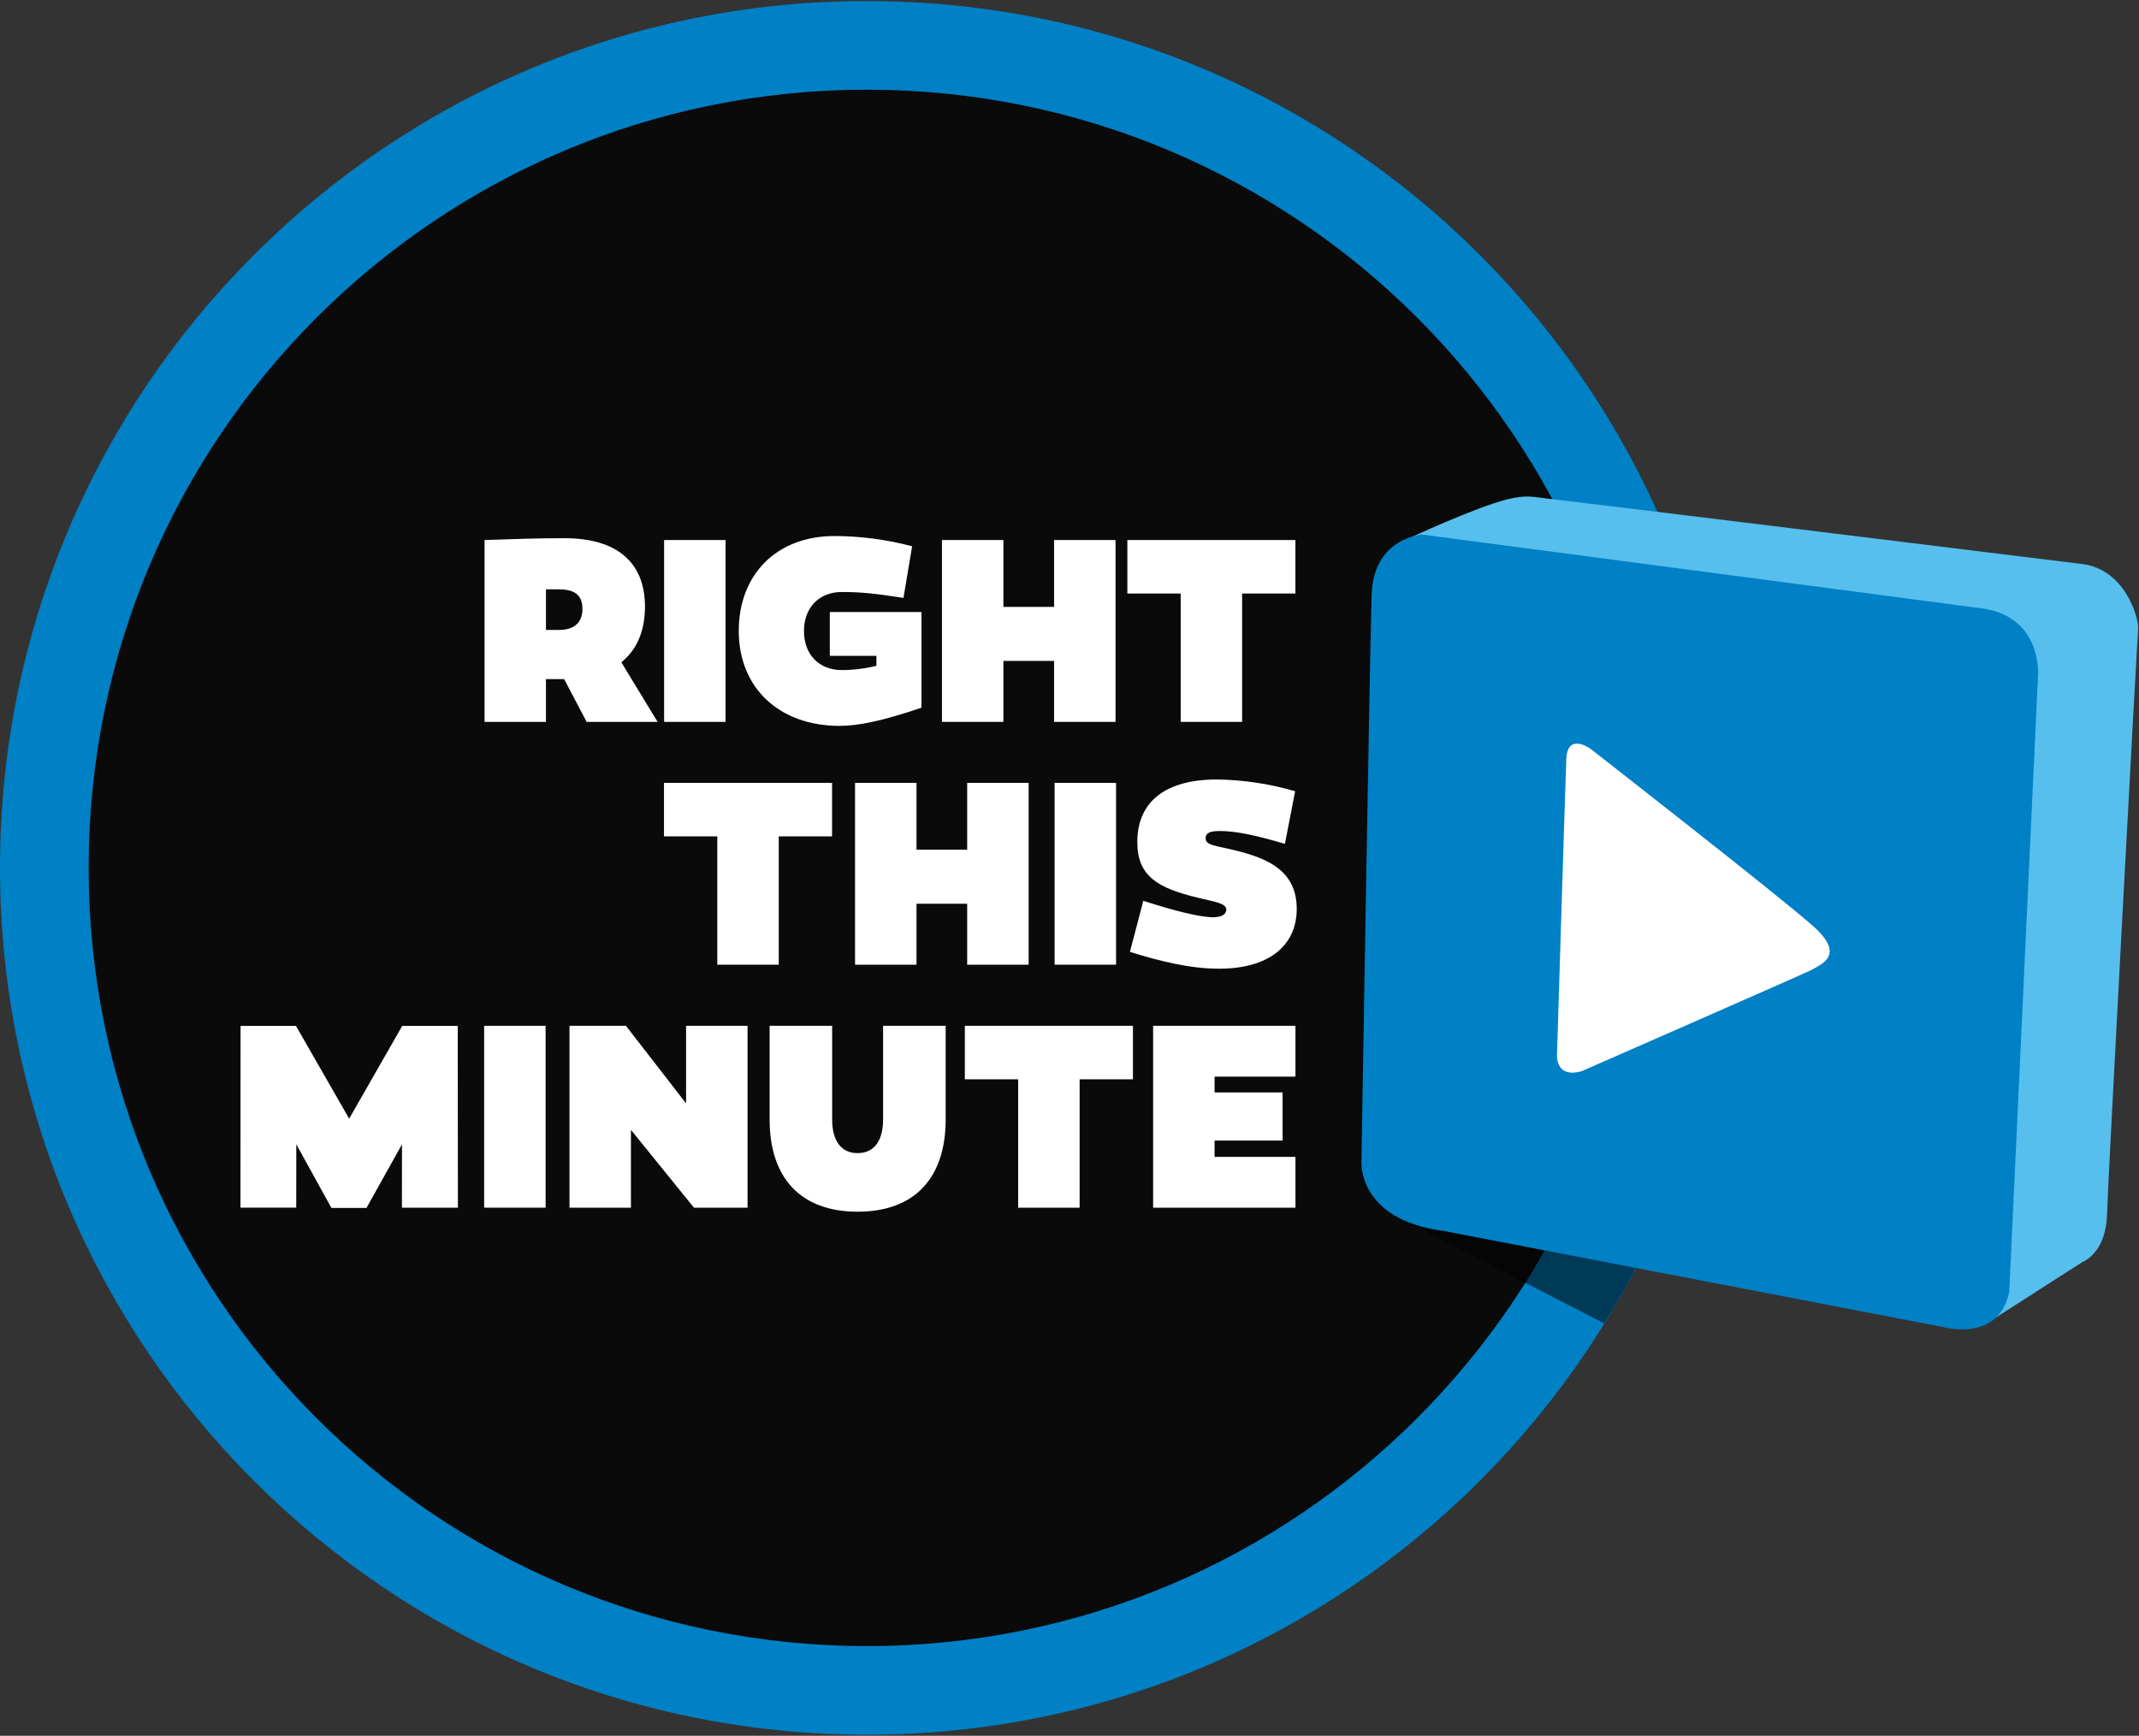
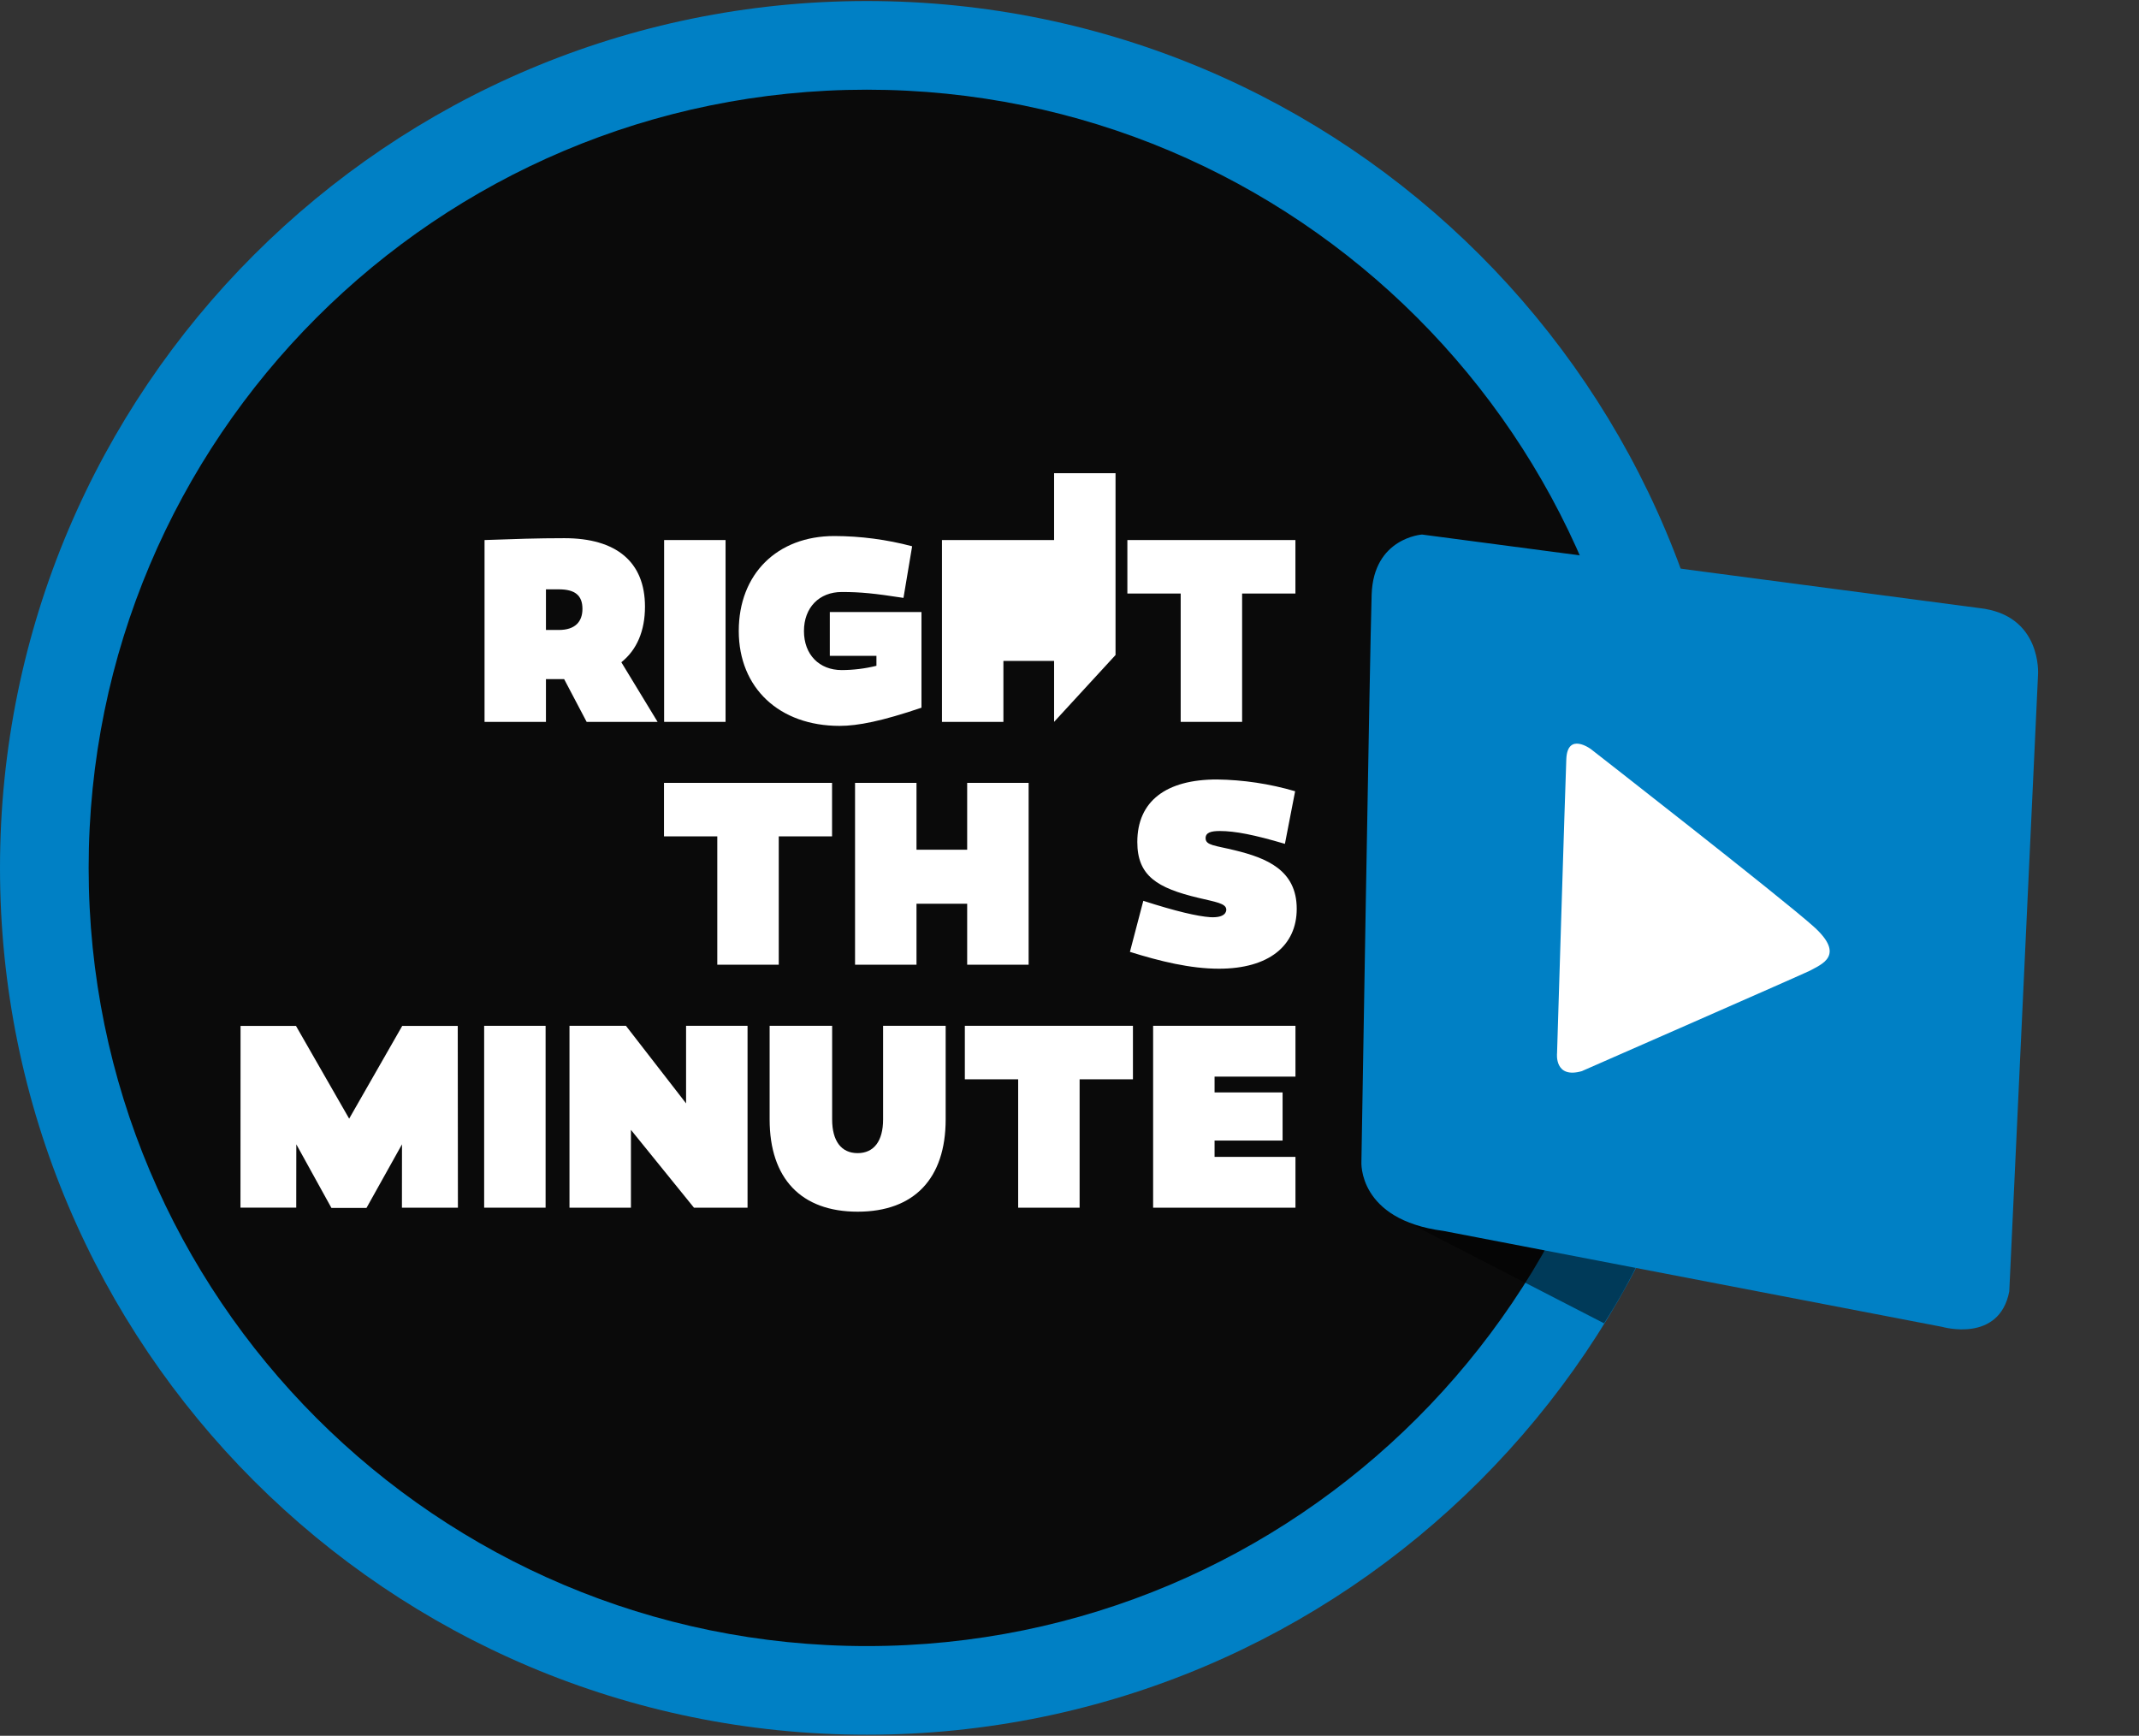
<svg xmlns="http://www.w3.org/2000/svg" height="848" viewBox="0 0 1045 848" width="1045">
  <rect x="0" y="0" width="1045" height="848" fill="#333333" stroke="none" />
  <g fill="none">
    <g transform="translate(0 .5)">
      <path d="m807.07 424.68c0 211.52-171.47 383-383 383s-383-171.47-383-383 171.47-383 383-383 383 171.47 383 383" fill="#000" opacity=".8" />
      <path d="m423.5 0c-233.89 0-423.5 189.61-423.5 423.5s189.61 423.5 423.5 423.5 423.5-189.61 423.5-423.5-189.61-423.5-423.5-423.5m-380.19 423.5c0-209.97 170.22-380.18 380.19-380.18s380.19 170.18 380.19 380.18-170.22 380.19-380.19 380.19c-210 0-380.19-170.22-380.19-380.19z" fill="#0080c5" />
    </g>
    <g transform="translate(665.098 242.591)">
      <path d="m118.562 403.919c6.565-10.279 12.522-20.934 17.84-31.91 9-18.58-121.28-21.35-121.28-21.35z" fill="#000" opacity=".55" />
-       <path d="m268.282 382.309 21.11 5 17.58 15.7 45.22-29s11.49-4.14 12.06-23 14.65-279.19 15.22-286.6c.35-4.86-6.18-28.81-27.28-31.44-24-3-254.64-31.33-261.51-32-6-.63-9.8-2-19.35.37-15.72 3.93-48.48 19.22-48.48 19.22z" fill="#57bfed" />
      <path d="m40.002 358.759 243.74 46.89s27.85 8.11 32.78-17.31l14.06-301.45s2-29.06-28.72-32.41l-272.23-35.92s-23.73 1.56-24.62 29.35-5 277.13-5 277.13-1.82 28.26 40 33.72" fill="#0080c5" />
      <path d="m107.902 280.619s109.25-47.88 111.27-49c5.28-3 17.71-7.25 1.77-21.54s-108.83-86.7-108.83-86.7-11.49-8.56-12 5c-.57 14.54-4.52 143.57-4.52 143.57s-1.49 12.77 12.32 8.71" fill="#fff" />
    </g>
    <g fill="#fff" transform="translate(117 261)">
      <path d="m263.46 210.31h-30.03v-62.71h-26.04v-26.13h82.11v26.13h-26.04z" />
      <path d="m355.51 210.31v-29.79h-24.76v29.79h-30.02v-88.84h30.02v32.66h24.76v-32.66h30.02v88.84z" />
-       <path d="m398.23 121.47h30.02v88.83h-30.02z" />
      <path d="m510.74 151.26c-15-4.44-24.38-6.27-31.82-6.27-4.36 0-6.93.78-6.93 3.52 0 3.53 4.62 3.53 14.24 5.89 15.53 3.78 30.28 9.66 30.28 28.6 0 18-13.6 29.26-38 29.26-14 0-28.87-3.65-43.49-8.23l6.54-24.94c15.78 5.09 26.42 7.57 32.71 8 7.05.38 7.83-2.49 7.83-3.66 0-3.14-5.39-3.79-13.47-5.75-20.4-4.83-30-10.84-30-27.31 0-20 14.11-30.56 38.87-30.56 12.945.174 25.806 2.109 38.23 5.75z" />
      <path d="m155.62 70.77h-5.9v20.9h-30v-88.83c14.62-.52 25.91-.91 39-.91 25.27 0 39.38 11.49 39.38 33.44 0 11.89-4 21.16-11.55 27.17l17.71 29.13h-34.66l-11-20.9zm.38-24c8 0 11.55-4.05 11.55-10.32 0-6.53-3.59-9.53-11.55-9.53h-6.28v19.85z" />
      <path d="m207.45 2.84h30.02v88.83h-30.02z" />
      <path d="m333.18 84.75c-19.25 6.53-31 8.88-40 8.88-29.5 0-49.26-18.55-49.26-46.37s18.73-46.38 46.7-46.38c12.829.03 25.6 1.711 38 5l-4.23 25.22c-14.37-2.22-21-2.88-30.15-2.88-11 0-18.47 7.58-18.47 19.08s7.44 19.07 18.47 19.07c5.71-.023 11.396-.724 16.94-2.09v-4.88h-22.78v-21.4h44.78z" />
-       <path d="m397.97 91.67v-29.78h-24.76v29.78h-30.02v-88.83h30.02v32.66h24.76v-32.66h30.02v88.83z" />
+       <path d="m397.97 91.67v-29.78h-24.76v29.78h-30.02v-88.83h30.02h24.76v-32.66h30.02v88.83z" />
      <path d="m489.83 91.67h-30.01v-62.7h-26.05v-26.13h82.1v26.13h-26.04z" />
      <path d="m119.53 240.16h30.02v88.85h-30.02z" />
      <path d="m248.21 329.01h-26.18l-30.79-38.02v38.02h-30.02v-88.85h27.58l29.38 37.89v-37.89h30.03z" />
      <path d="m345 285.89c0 28.88-15.4 45.08-43 45.08s-43-16.2-43-45.08v-45.73h30.54v45.73c0 10.59 4.49 16.47 12.44 16.47s12.45-5.88 12.45-16.47v-45.73h30.57z" />
      <path d="m410.44 329.01h-30.02v-62.72h-26.05v-26.13h82.12v26.13h-26.05z" />
      <path d="m509.6 272.7v23.52h-33.23v7.97h39.52v24.82h-69.54v-88.85h69.54v24.83h-39.52v7.71z" />
      <path d="m62.04 329.14h-17.12l-17.16-31.08-.04 30.94h-27.24l.04-88.8h27.07l25.99 45.32 25.93-45.32h27.12l.08 88.81h-27.35l.03-30.95z" />
    </g>
  </g>
</svg>